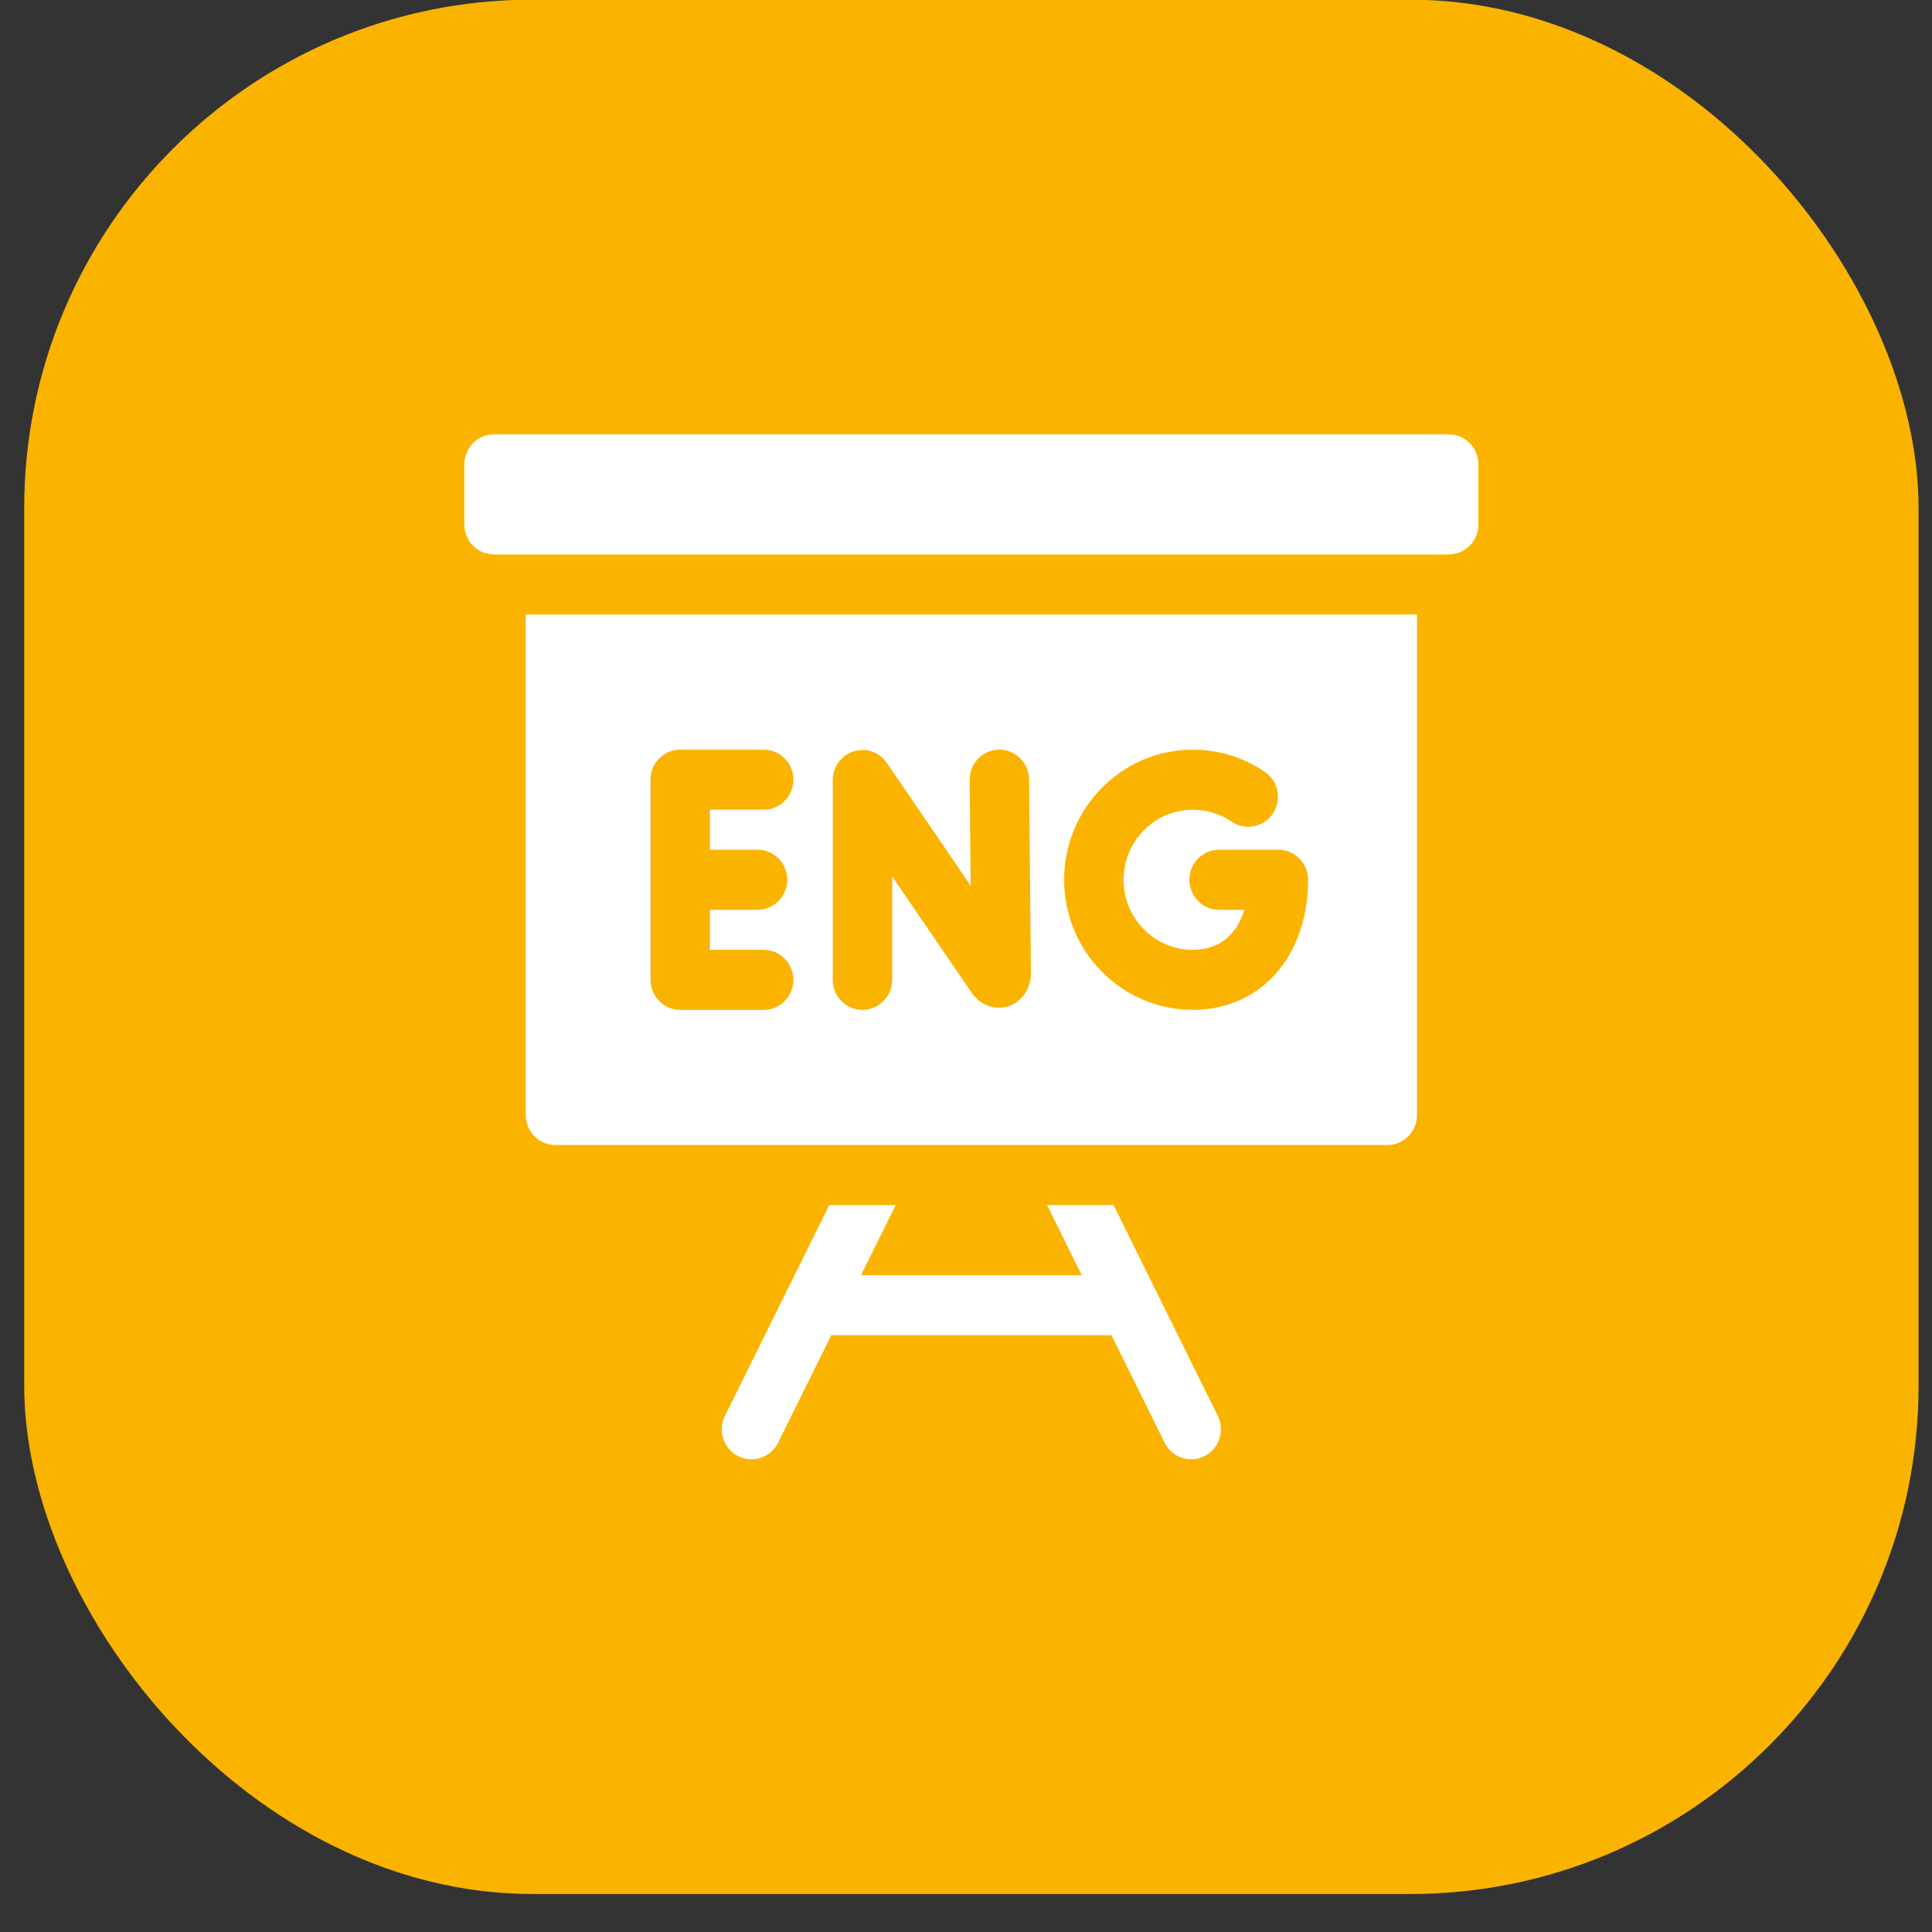
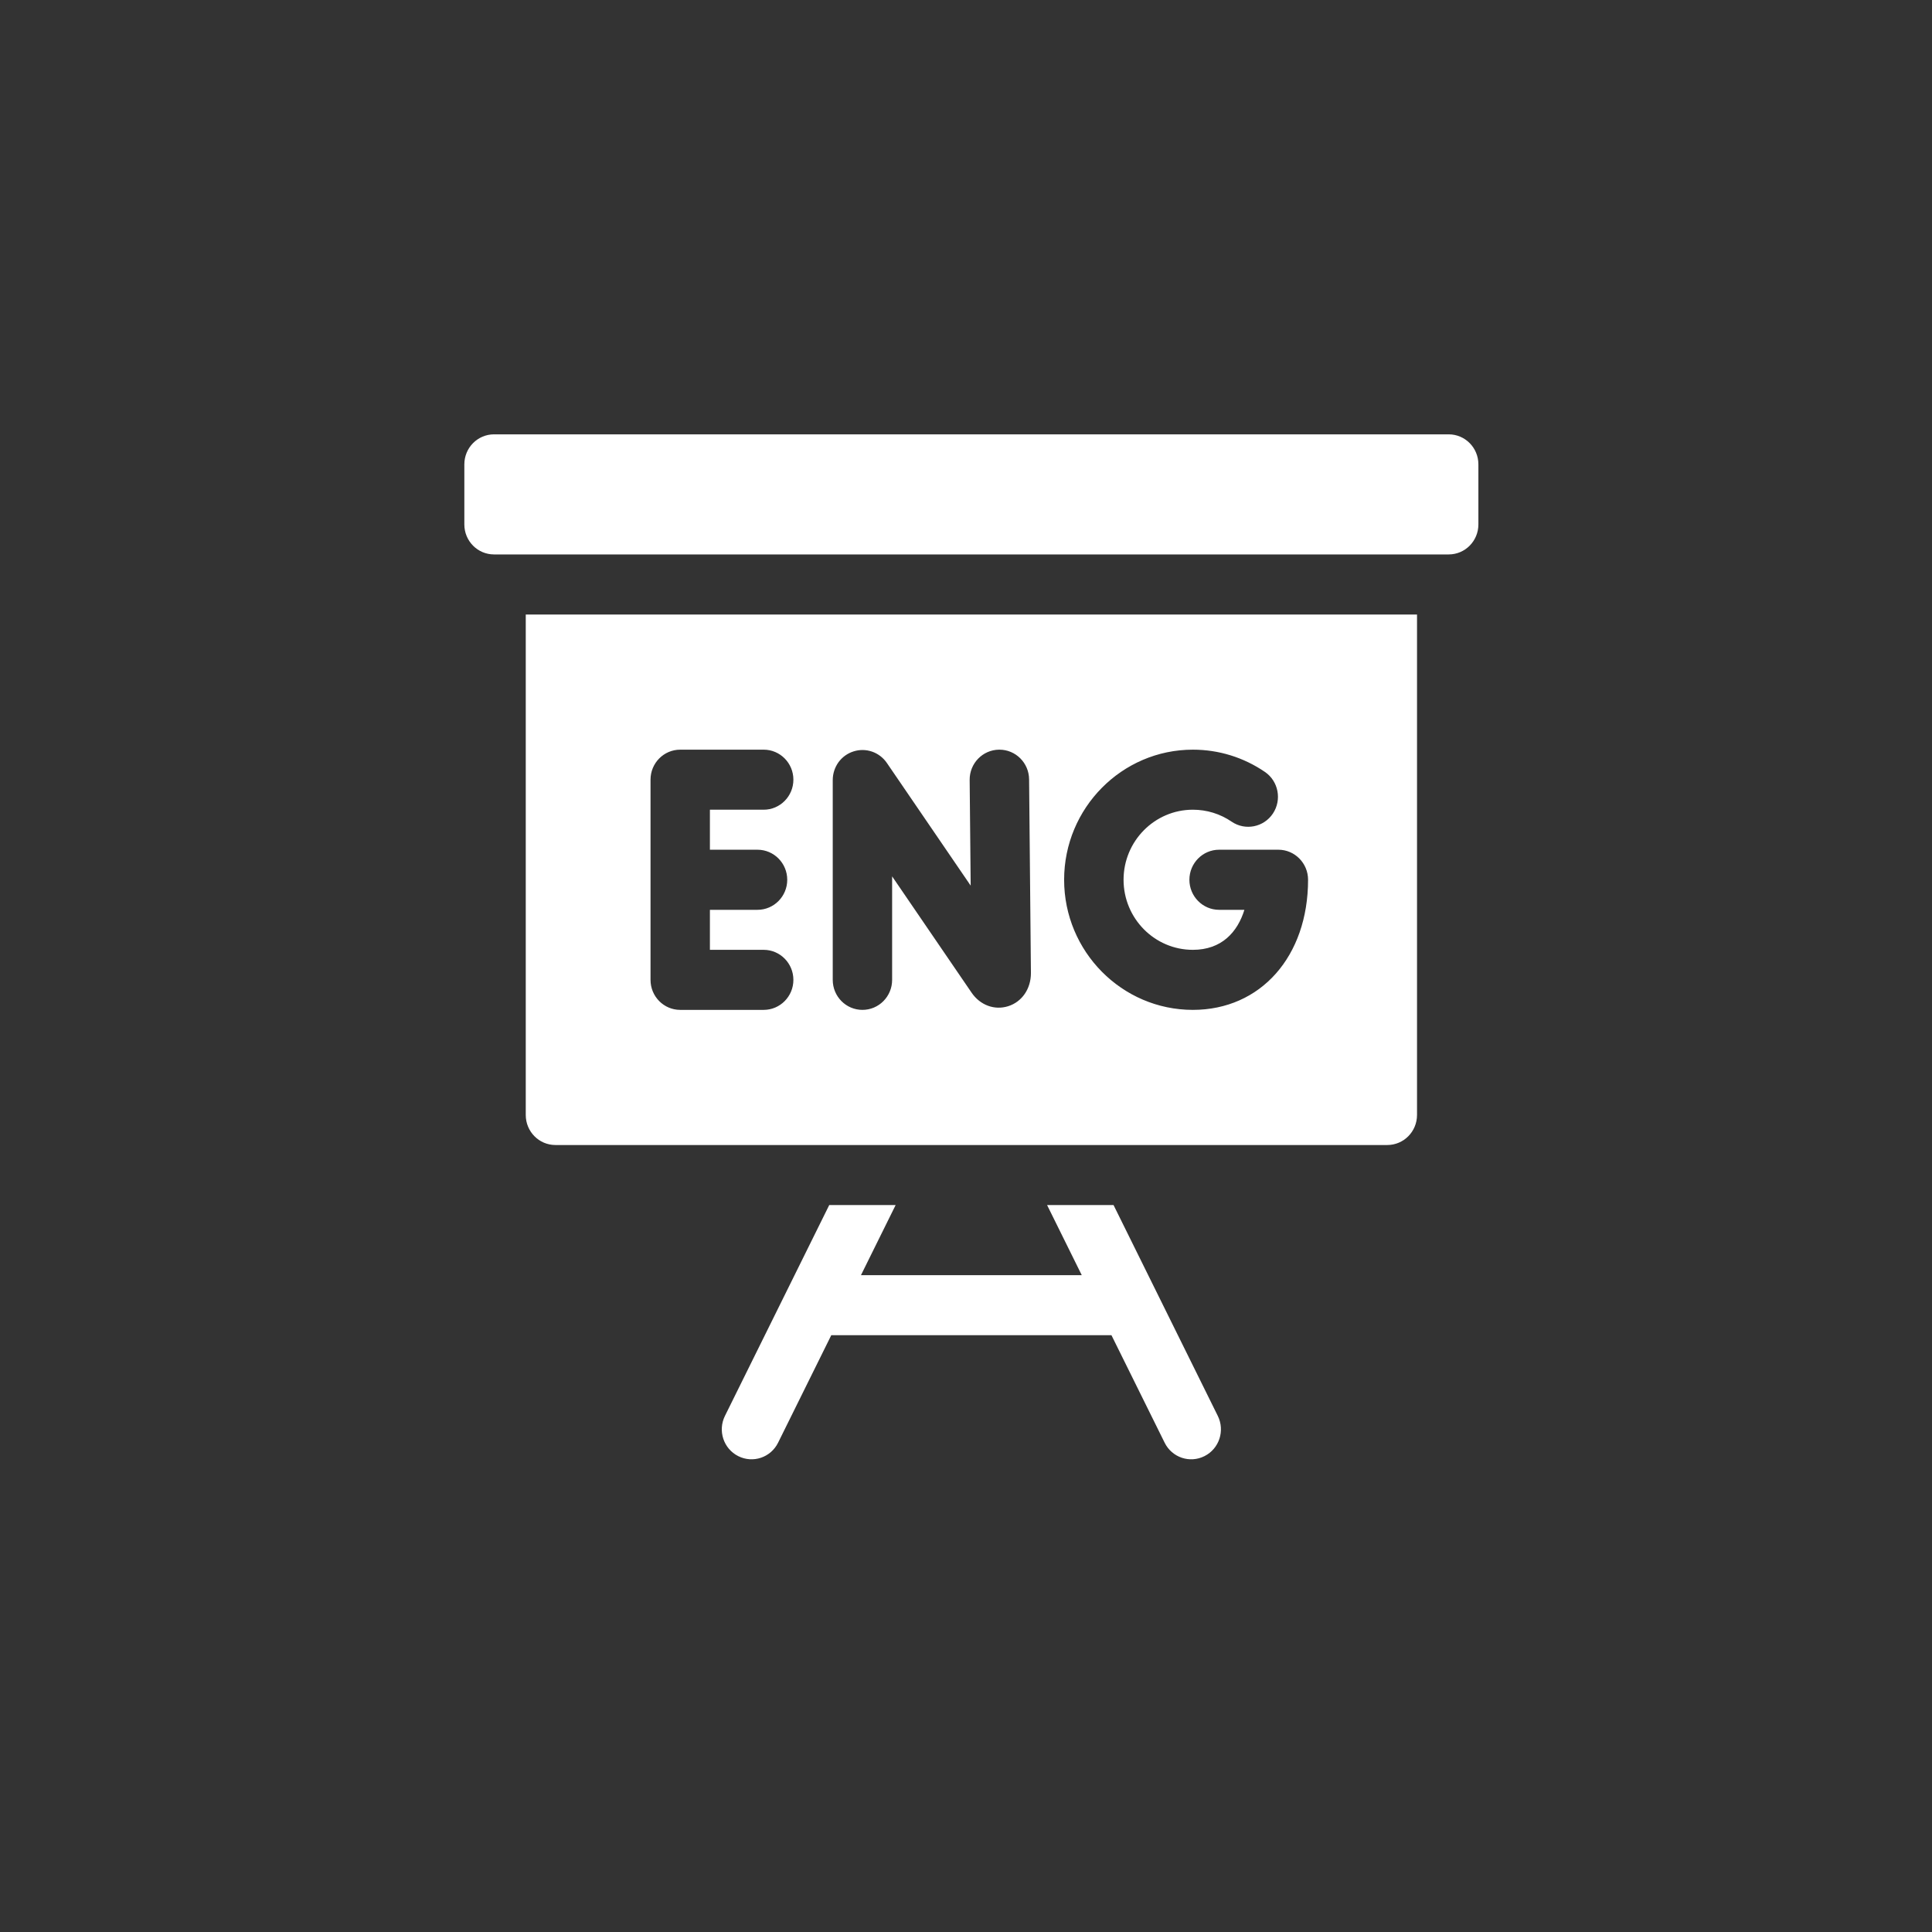
<svg xmlns="http://www.w3.org/2000/svg" width="38" height="38" viewBox="0 0 38 38" fill="none">
  <rect x="0" y="0" width="38" height="38" fill="#333333" stroke="none" />
-   <rect x="0.476" y="-0.007" width="37.26" height="37.26" rx="10" fill="#FAB400" />
  <path d="M10.341 21.93C10.341 22.257 10.602 22.521 10.925 22.521H27.286C27.609 22.521 27.871 22.257 27.871 21.93V12.087H10.341V21.93ZM23.462 14.745C23.97 14.745 24.459 14.896 24.878 15.182C25.146 15.364 25.216 15.732 25.036 16.002C24.855 16.272 24.492 16.343 24.224 16.161C23.999 16.007 23.736 15.926 23.462 15.926C22.71 15.926 22.099 16.544 22.099 17.304C22.099 18.064 22.71 18.682 23.462 18.682C24.029 18.682 24.34 18.333 24.476 17.895H23.978C23.656 17.895 23.394 17.63 23.394 17.304C23.394 16.978 23.656 16.713 23.978 16.713H25.144C25.466 16.713 25.728 16.978 25.728 17.304C25.728 18.811 24.796 19.863 23.462 19.863C22.066 19.863 20.93 18.715 20.93 17.304C20.93 15.893 22.066 14.745 23.462 14.745ZM16.379 15.342C16.379 15.217 16.419 15.094 16.492 14.992C16.566 14.891 16.67 14.816 16.789 14.779C16.908 14.741 17.036 14.743 17.154 14.784C17.271 14.825 17.373 14.903 17.444 15.007L19.092 17.419L19.072 15.341C19.069 15.015 19.328 14.748 19.651 14.745L19.657 14.745C19.977 14.745 20.238 15.005 20.241 15.329L20.277 19.134L20.277 19.14C20.277 19.449 20.101 19.705 19.829 19.791C19.561 19.875 19.279 19.771 19.111 19.526L17.547 17.237V19.273C17.547 19.599 17.286 19.863 16.963 19.863C16.64 19.863 16.379 19.599 16.379 19.273V15.342ZM12.795 15.335C12.795 15.009 13.056 14.745 13.379 14.745H15.021C15.343 14.745 15.605 15.009 15.605 15.335C15.605 15.661 15.343 15.926 15.021 15.926H13.963V16.713H14.899C15.222 16.713 15.484 16.978 15.484 17.304C15.484 17.63 15.222 17.895 14.899 17.895H13.963V18.682H15.021C15.343 18.682 15.605 18.947 15.605 19.273C15.605 19.599 15.343 19.863 15.021 19.863H13.379C13.056 19.863 12.795 19.599 12.795 19.273V15.335ZM28.494 8.543H9.717C9.394 8.543 9.133 8.807 9.133 9.134V10.315C9.133 10.641 9.394 10.905 9.717 10.905H28.494C28.817 10.905 29.078 10.641 29.078 10.315V9.134C29.078 8.807 28.817 8.543 28.494 8.543ZM21.902 23.702H20.595L21.277 25.081H16.934L17.616 23.702H16.31L14.259 27.848C14.114 28.14 14.231 28.495 14.52 28.64C14.809 28.786 15.16 28.668 15.304 28.376L16.35 26.262H21.861L22.907 28.376C23.051 28.668 23.402 28.786 23.691 28.64C23.98 28.495 24.097 28.14 23.952 27.848L21.902 23.702Z" fill="white" />
</svg>